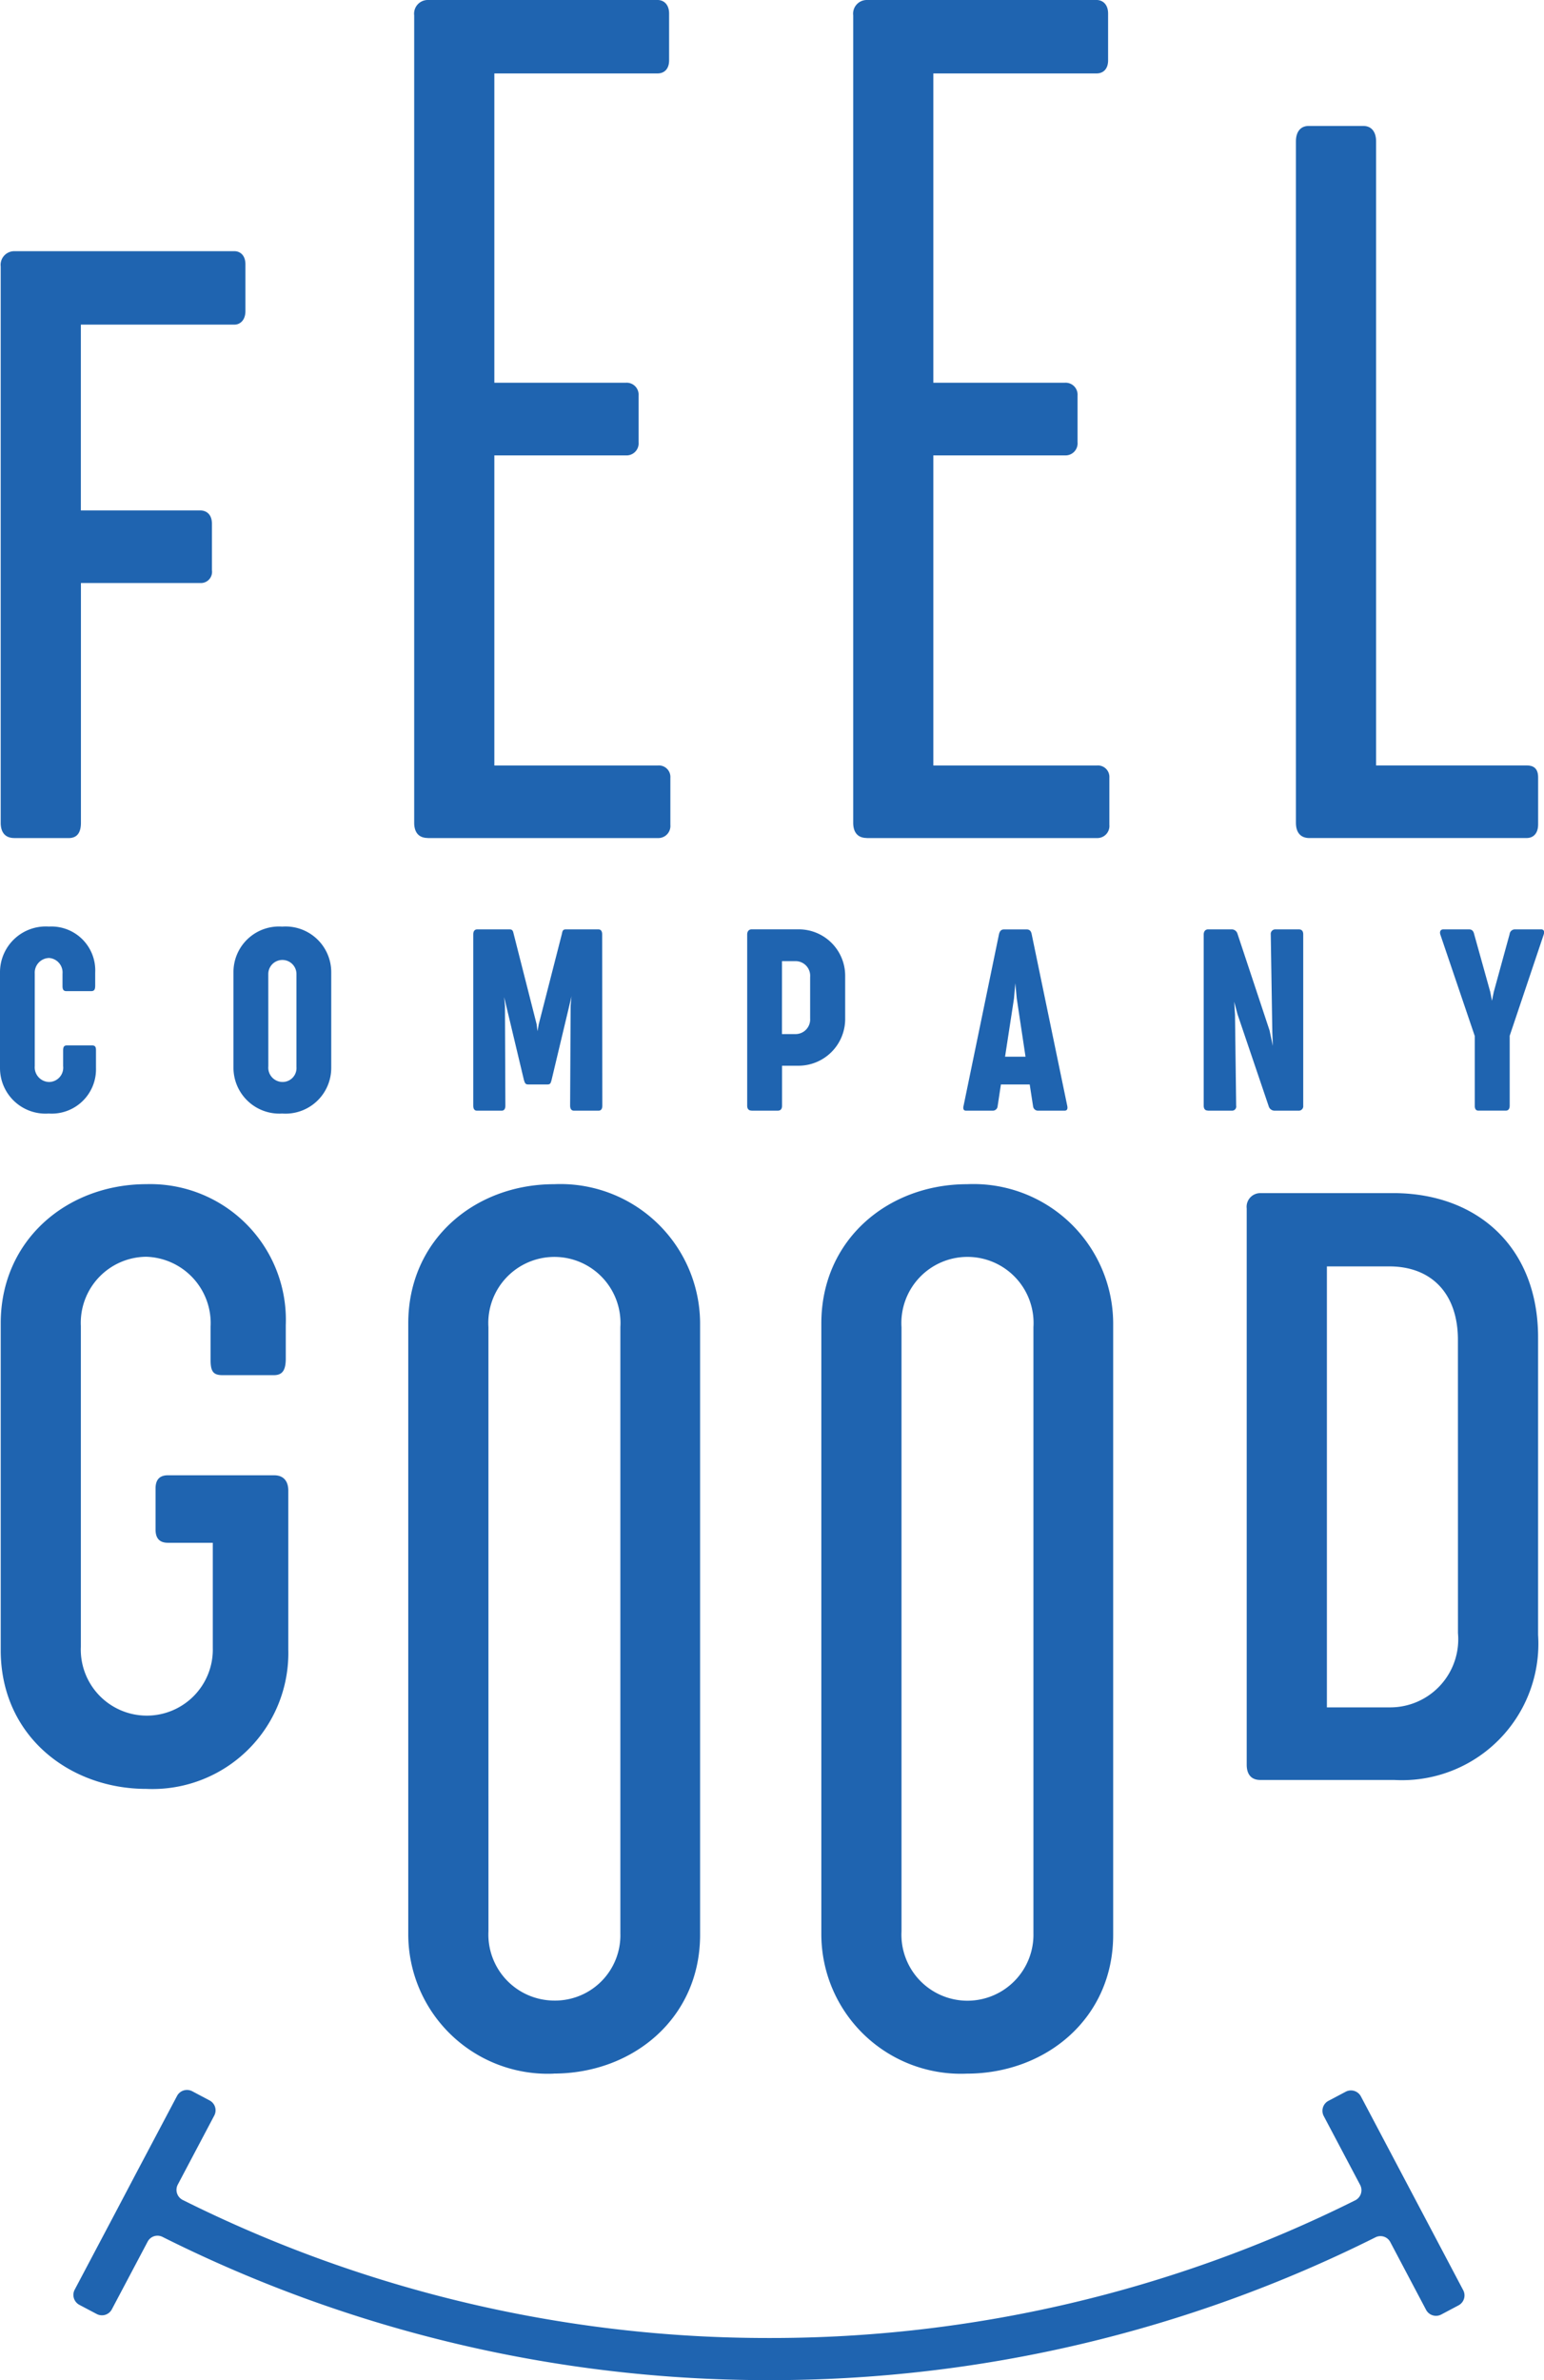
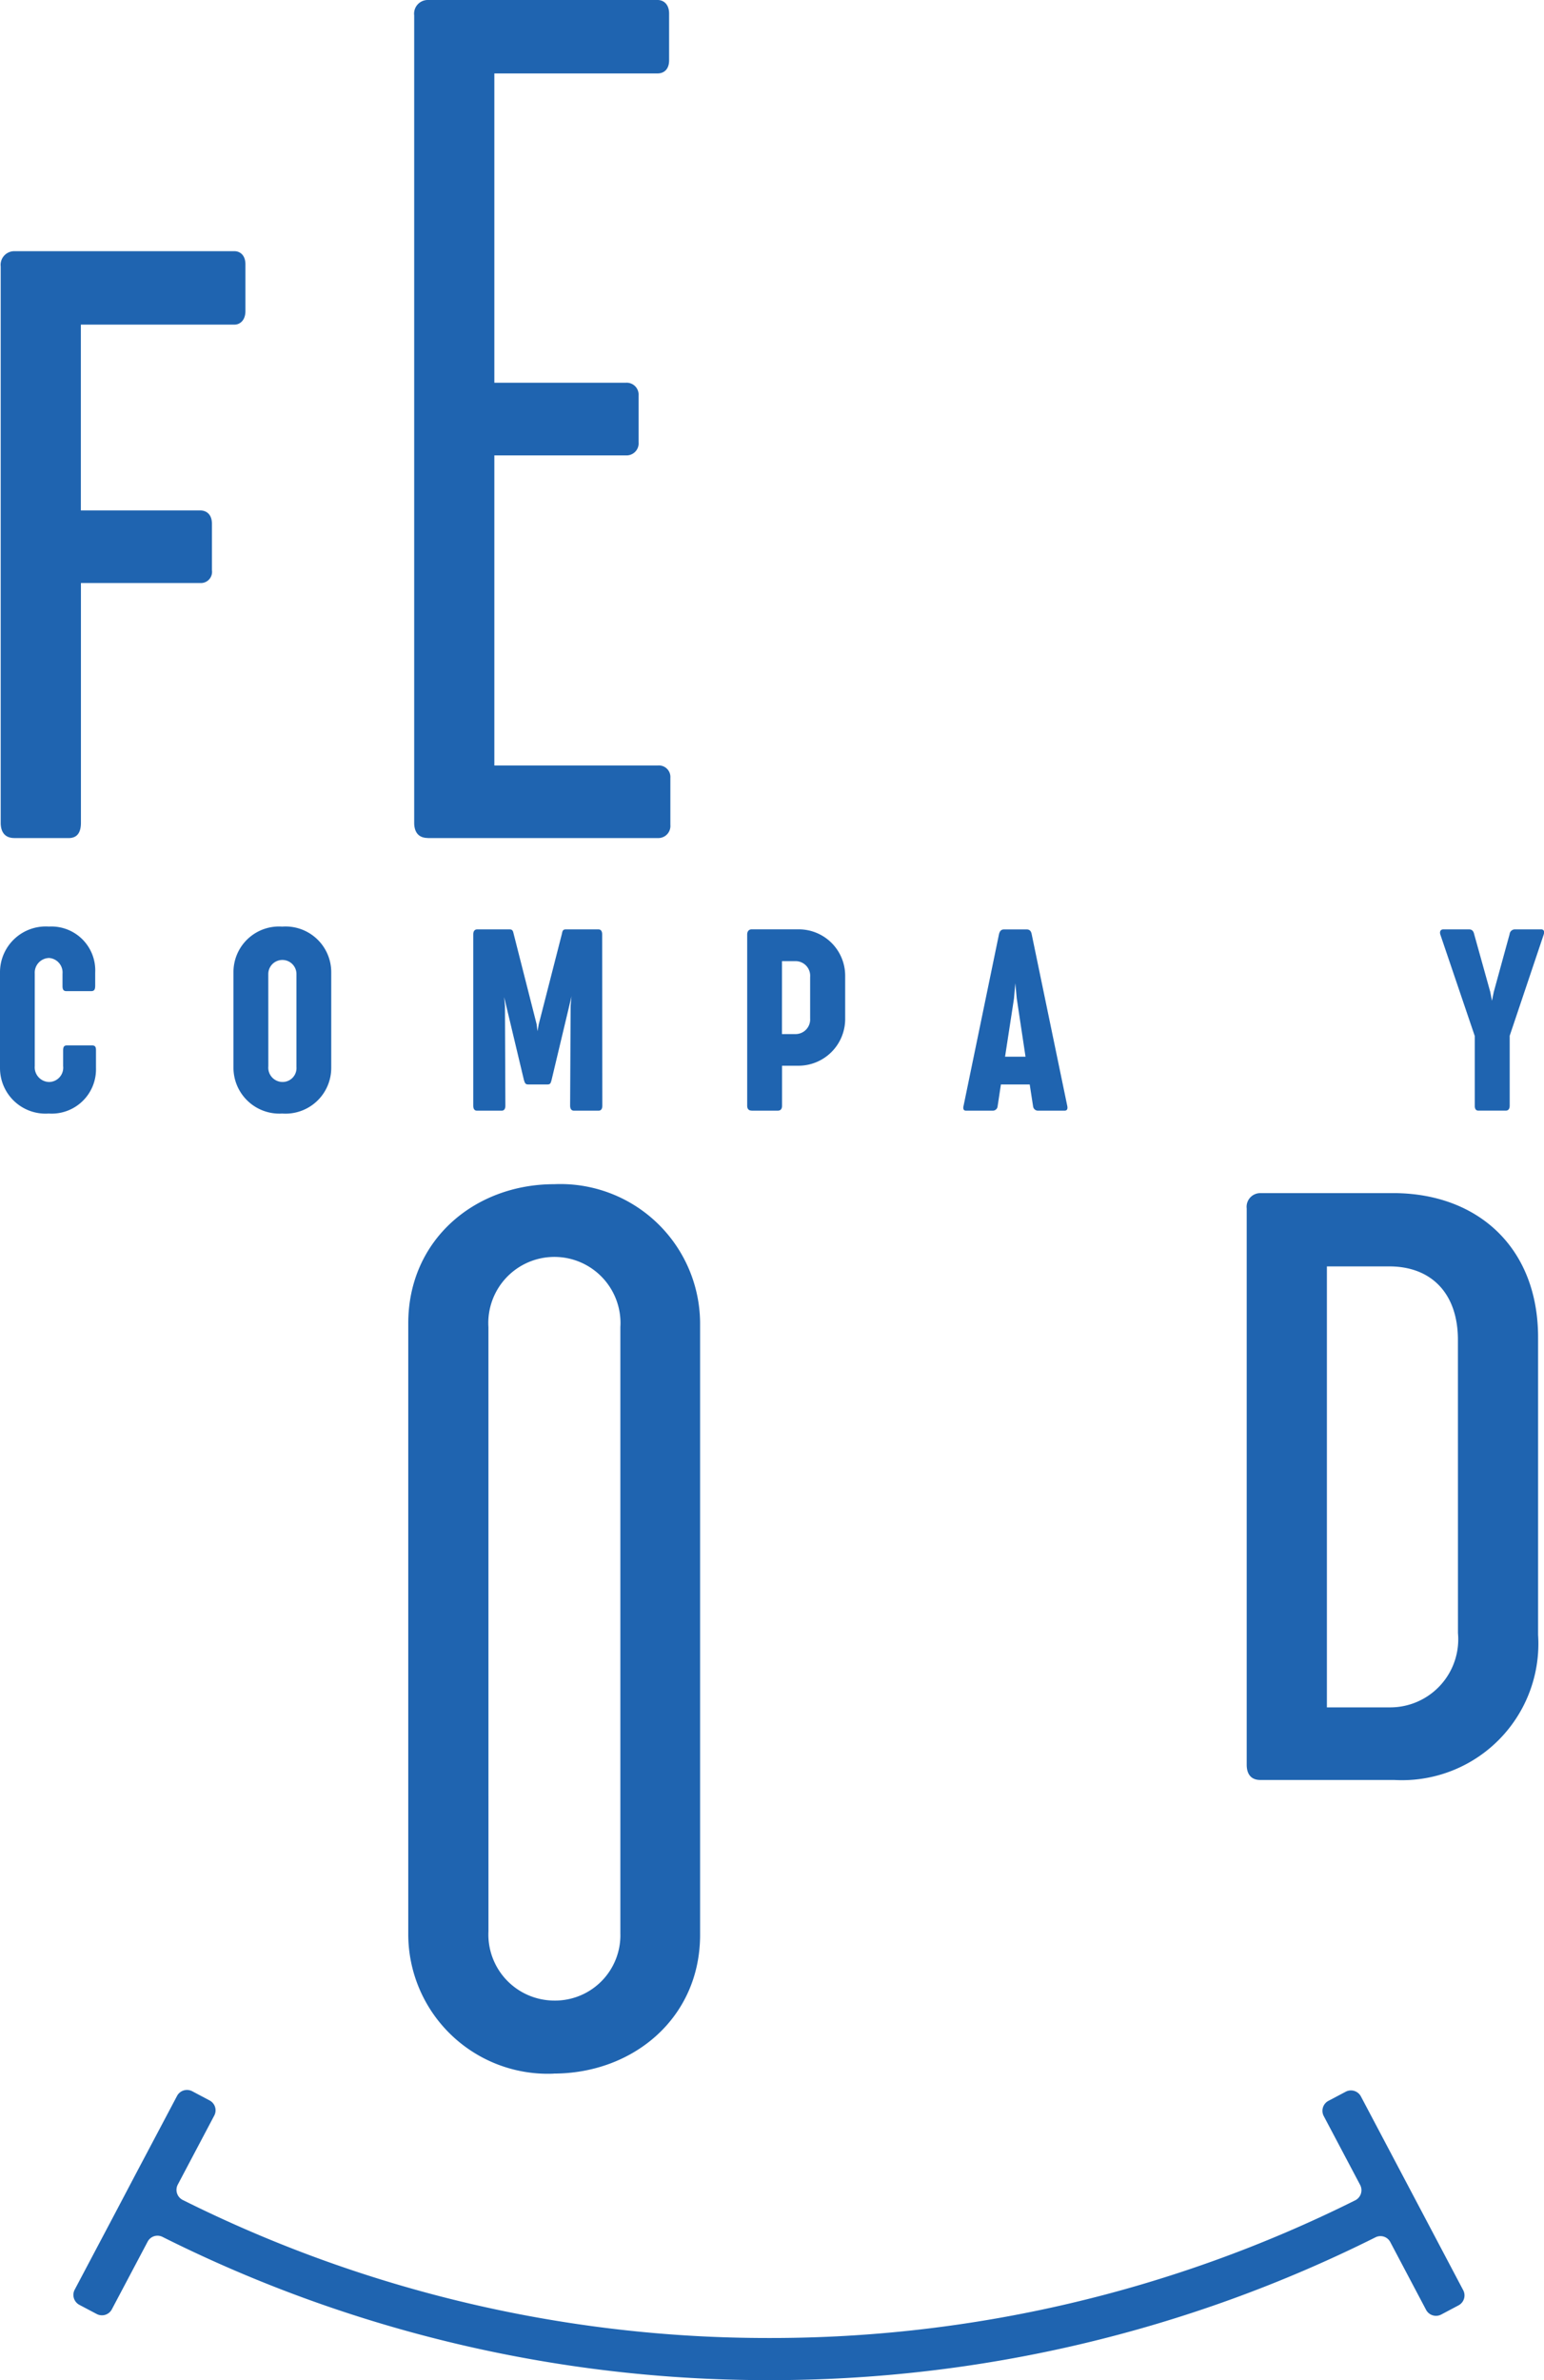
<svg xmlns="http://www.w3.org/2000/svg" width="76.715" height="118.205" viewBox="0 0 76.715 118.205">
  <defs>
    <clipPath id="clip-path">
      <rect id="Rectangle_21" data-name="Rectangle 21" width="76.715" height="118.205" fill="#1f64b0" />
    </clipPath>
  </defs>
  <g id="Group_13" data-name="Group 13" transform="translate(0 0)">
    <g id="Group_12" data-name="Group 12" transform="translate(0 0)" clip-path="url(#clip-path)">
      <path id="Path_47" data-name="Path 47" d="M.693,35.6h2.7c.443,0,.611-.3.611-.758V22.932H9.924a.555.555,0,0,0,.59-.632V20c0-.5-.294-.673-.59-.673H4V10.1h7.63c.273,0,.547-.211.547-.675V7.106c0-.464-.275-.654-.547-.654H.693a.679.679,0,0,0-.675.76V34.84c0,.462.211.758.675.758" transform="translate(0.017 6.023)" fill="#1f64b0" />
      <path id="Path_48" data-name="Path 48" d="M11.32,41.622H22.761a.6.6,0,0,0,.611-.654v-2.34a.572.572,0,0,0-.611-.611H14.626v-15.4h6.535a.6.6,0,0,0,.632-.654V19.641a.593.593,0,0,0-.632-.632H14.626V3.647h8.113c.3,0,.57-.189.57-.654V.675c0-.464-.275-.675-.57-.675H11.32a.679.679,0,0,0-.677.76v40.1c0,.462.211.758.677.758" transform="translate(9.936 0)" fill="#1f64b0" />
-       <path id="Path_49" data-name="Path 49" d="M22.6,41.622H34.042a.6.6,0,0,0,.611-.654v-2.34a.572.572,0,0,0-.611-.611H25.907v-15.4h6.533a.6.6,0,0,0,.632-.654V19.641a.593.593,0,0,0-.632-.632H25.907V3.647H34.02c.3,0,.57-.189.57-.654V.675c0-.464-.275-.675-.57-.675H22.6a.679.679,0,0,0-.675.76v40.1c0,.462.211.758.675.758" transform="translate(20.467 0)" fill="#1f64b0" />
-       <path id="Path_50" data-name="Path 50" d="M33.976,38.6H44.767c.315,0,.568-.211.568-.675v-2.34c0-.462-.253-.59-.568-.59H37.284v-31c0-.443-.211-.76-.632-.76H33.933c-.422,0-.632.317-.632.76V37.844c0,.462.211.758.675.758" transform="translate(31.088 3.02)" fill="#1f64b0" />
-       <path id="Path_51" data-name="Path 51" d="M14.307,53.558V45.634c0-.464-.232-.76-.7-.76H8.323c-.381,0-.611.191-.611.654v2.046c0,.462.23.652.611.652h2.233v5.226A3.28,3.28,0,1,1,4,53.389V37.457a3.28,3.28,0,0,1,3.246-3.436,3.3,3.3,0,0,1,3.2,3.478v1.644c0,.568.128.758.592.758H13.59c.4,0,.592-.211.592-.822V37.415a6.741,6.741,0,0,0-6.912-7c-3.943,0-7.251,2.761-7.251,6.912V53.558c0,4.279,3.436,6.891,7.23,6.891a6.753,6.753,0,0,0,7.059-6.891" transform="translate(0.017 28.396)" fill="#1f64b0" />
      <path id="Path_52" data-name="Path 52" d="M17.721,74.587c3.919,0,7.27-2.74,7.27-6.891V37.329a6.941,6.941,0,0,0-7.251-6.912c-3.941,0-7.249,2.761-7.249,6.912V67.7a6.932,6.932,0,0,0,7.23,6.891M14.474,37.519a3.284,3.284,0,1,1,6.555,0V67.611a3.246,3.246,0,0,1-3.308,3.351,3.28,3.28,0,0,1-3.246-3.436Z" transform="translate(9.794 28.396)" fill="#1f64b0" />
-       <path id="Path_53" data-name="Path 53" d="M21.106,37.329V67.7a6.932,6.932,0,0,0,7.228,6.891c3.921,0,7.272-2.74,7.272-6.891V37.329a6.941,6.941,0,0,0-7.251-6.912c-3.941,0-7.249,2.761-7.249,6.912m3.983.189a3.284,3.284,0,1,1,6.555,0V67.611a3.28,3.28,0,1,1-6.555-.085Z" transform="translate(19.703 28.396)" fill="#1f64b0" />
      <path id="Path_54" data-name="Path 54" d="M39.412,30.646h-6.7a.679.679,0,0,0-.675.76V59.034c0,.464.213.758.675.758H39.37a6.775,6.775,0,0,0,7.144-7.206V37.812c0-4.447-2.972-7.123-7.1-7.166M42.533,52.5a3.381,3.381,0,0,1-3.4,3.687H36.021v-21.9h3.2c2.044.043,3.31,1.39,3.31,3.647Z" transform="translate(29.907 28.61)" fill="#1f64b0" />
      <path id="Path_55" data-name="Path 55" d="M2.427,33.084a2.2,2.2,0,0,0,2.342-2.256v-.886c0-.2-.064-.242-.215-.242H3.337c-.149,0-.2.06-.2.255v.773a.71.71,0,0,1-.7.789.73.73,0,0,1-.71-.789v-4.6a.729.729,0,0,1,.71-.77.722.722,0,0,1,.669.783v.605c0,.18.046.259.2.259H4.521c.17,0,.209-.083.209-.284v-.632a2.179,2.179,0,0,0-2.3-2.291A2.274,2.274,0,0,0,0,26.057v4.77a2.262,2.262,0,0,0,2.427,2.256" transform="translate(0 22.22)" fill="#1f64b0" />
      <path id="Path_56" data-name="Path 56" d="M6,30.828A2.281,2.281,0,0,0,8.42,33.084a2.273,2.273,0,0,0,2.438-2.256V26.059A2.27,2.27,0,0,0,8.42,23.8,2.262,2.262,0,0,0,6,26.059ZM7.73,26.156a.7.7,0,1,1,1.4,0v4.619a.69.69,0,0,1-.708.741.712.712,0,0,1-.69-.779Z" transform="translate(5.6 22.22)" fill="#1f64b0" />
      <path id="Path_57" data-name="Path 57" d="M16.975,32.629c0,.157.066.247.189.247h1.222c.13,0,.189-.091.189-.247l-.008-8.515c0-.151-.064-.242-.182-.242H16.754c-.137,0-.164.079-.189.228l-1.15,4.49-.06.338-.044-.346L14.171,24.1c-.033-.149-.058-.228-.2-.228h-1.62c-.118,0-.189.091-.189.242v8.515c0,.157.06.247.182.247h1.23c.124,0,.184-.091.184-.247l-.021-4.958-.039-.435.982,4.118c.052.168.079.22.222.22h.936c.143,0,.17-.046.215-.22l.976-4.093.014-.077L17,27.671Z" transform="translate(11.352 22.286)" fill="#1f64b0" />
      <path id="Path_58" data-name="Path 58" d="M19.419,32.876h1.3c.149,0,.215-.091.215-.247V30.644h.787a2.322,2.322,0,0,0,2.349-2.355V26.207a2.305,2.305,0,0,0-2.349-2.336h-2.3c-.135,0-.22.1-.22.255v8.5c0,.157.072.247.22.247m1.51-7.423h.65a.727.727,0,0,1,.748.787V28.3a.726.726,0,0,1-.741.773H20.93Z" transform="translate(17.923 22.285)" fill="#1f64b0" />
      <path id="Path_59" data-name="Path 59" d="M26.2,32.875a.24.24,0,0,0,.259-.215l.164-1.087h1.431l.168,1.087a.245.245,0,0,0,.267.215h1.3c.124,0,.162-.091.13-.24L28.15,24.1c-.033-.155-.11-.226-.247-.226H26.777c-.13,0-.207.072-.247.226l-1.761,8.529c-.041.157,0,.247.124.247Zm1.073-5.569.066-.762.072.762.435,2.889H26.829Z" transform="translate(23.108 22.286)" fill="#1f64b0" />
-       <path id="Path_60" data-name="Path 60" d="M31.146,32.875h1.178a.207.207,0,0,0,.22-.247l-.058-4.521-.039-.644.162.617,1.555,4.586a.3.3,0,0,0,.294.209h1.178a.221.221,0,0,0,.24-.247v-8.51c0-.188-.1-.246-.215-.246H34.489a.225.225,0,0,0-.226.253l.077,4.834.025.7-.162-.768-1.593-4.8a.3.3,0,0,0-.286-.22H31.151c-.135,0-.22.1-.22.253v8.5c0,.157.066.247.215.247" transform="translate(28.876 22.286)" fill="#1f64b0" />
      <path id="Path_61" data-name="Path 61" d="M42.02,23.872h-1.3a.262.262,0,0,0-.259.234l-.787,2.869-.091.443-.085-.443-.8-2.869c-.039-.182-.137-.234-.253-.234H37.167c-.137,0-.2.11-.143.273l1.705,5.023v3.453c0,.162.05.253.188.253h1.348c.135,0,.2-.091.2-.253V29.154l1.684-5.01c.058-.168.014-.273-.124-.273" transform="translate(34.546 22.286)" fill="#1f64b0" />
      <path id="Path_62" data-name="Path 62" d="M68.907,59.775l-.976-1.847L65.856,54a.56.56,0,0,0-.754-.232l-.86.454a.56.56,0,0,0-.232.754l1.808,3.42a.562.562,0,0,1-.244.766A65.041,65.041,0,0,1,36.468,66,65.069,65.069,0,0,1,7.316,59.143a.561.561,0,0,1-.242-.764l1.808-3.422A.554.554,0,0,0,8.65,54.2l-.86-.456a.56.56,0,0,0-.754.232L4.96,57.9,3.986,59.75,1.95,63.6a.559.559,0,0,0,.234.754l.86.454a.556.556,0,0,0,.752-.232l1.779-3.362a.552.552,0,0,1,.737-.236,67.122,67.122,0,0,0,30.156,7.114A67.145,67.145,0,0,0,66.579,61a.551.551,0,0,1,.737.234L69.094,64.6a.559.559,0,0,0,.754.234l.86-.456a.558.558,0,0,0,.232-.752Z" transform="translate(1.761 50.117)" fill="#1f64b0" />
    </g>
  </g>
</svg>